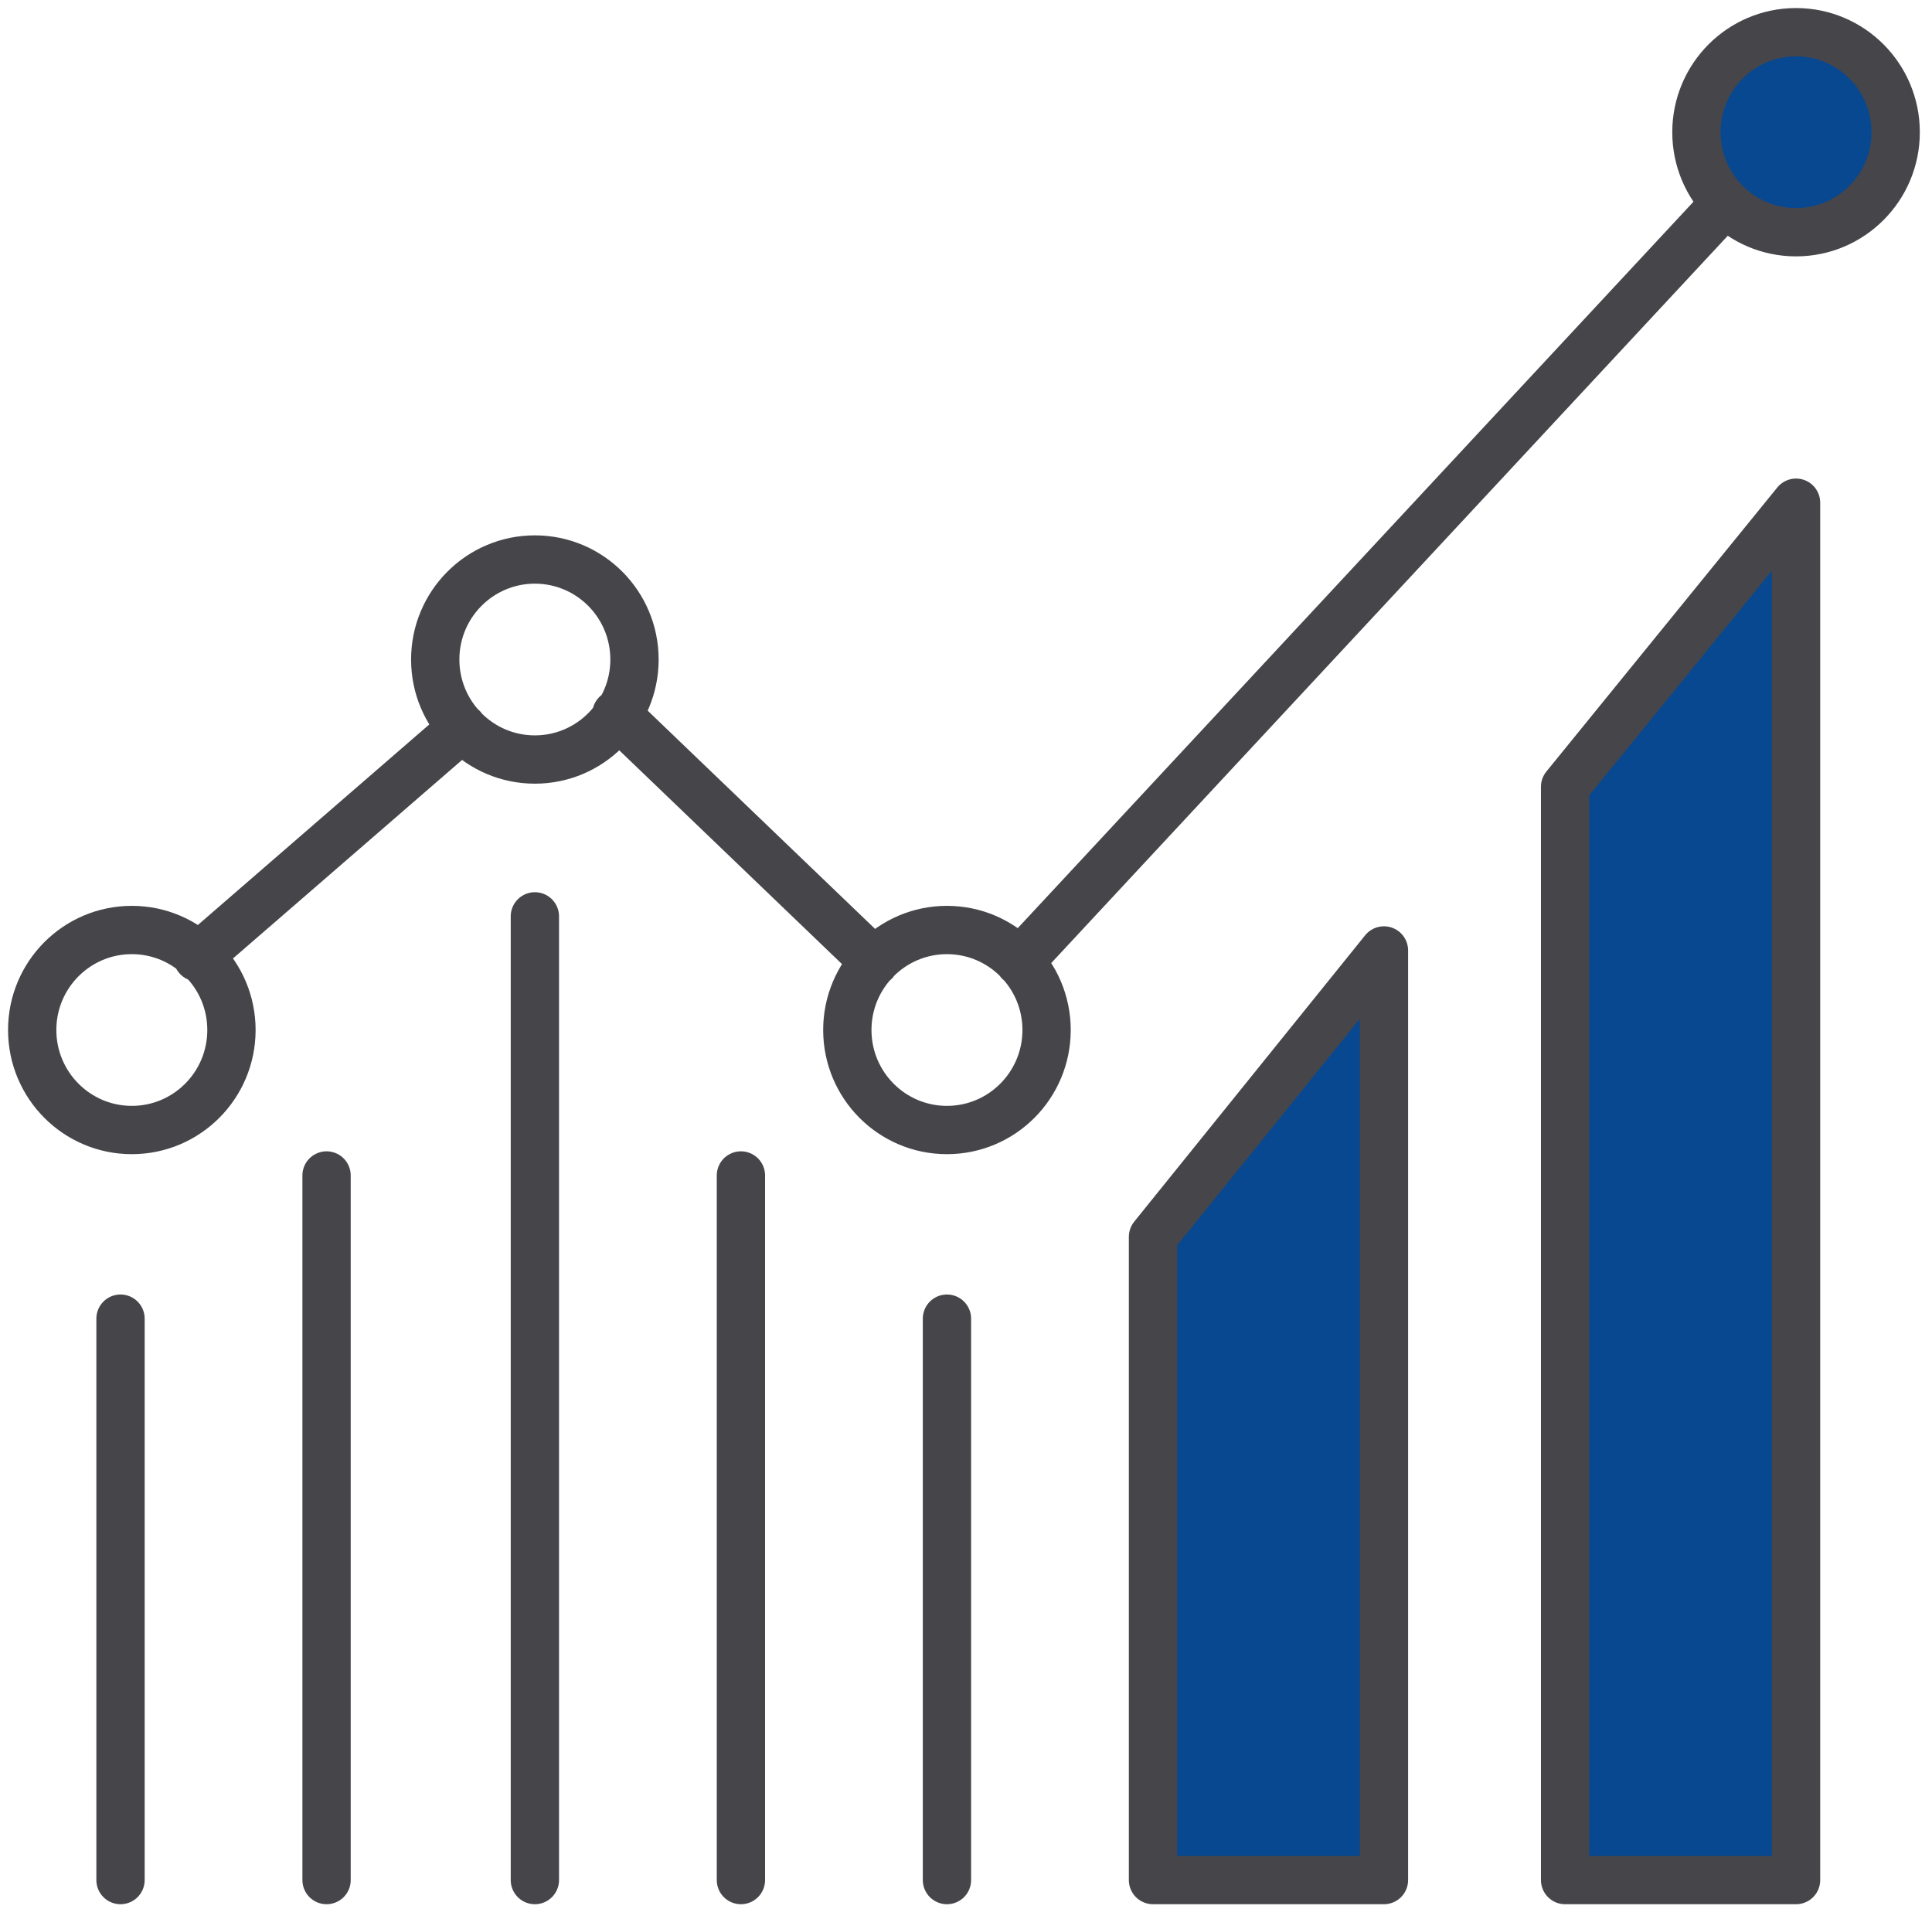
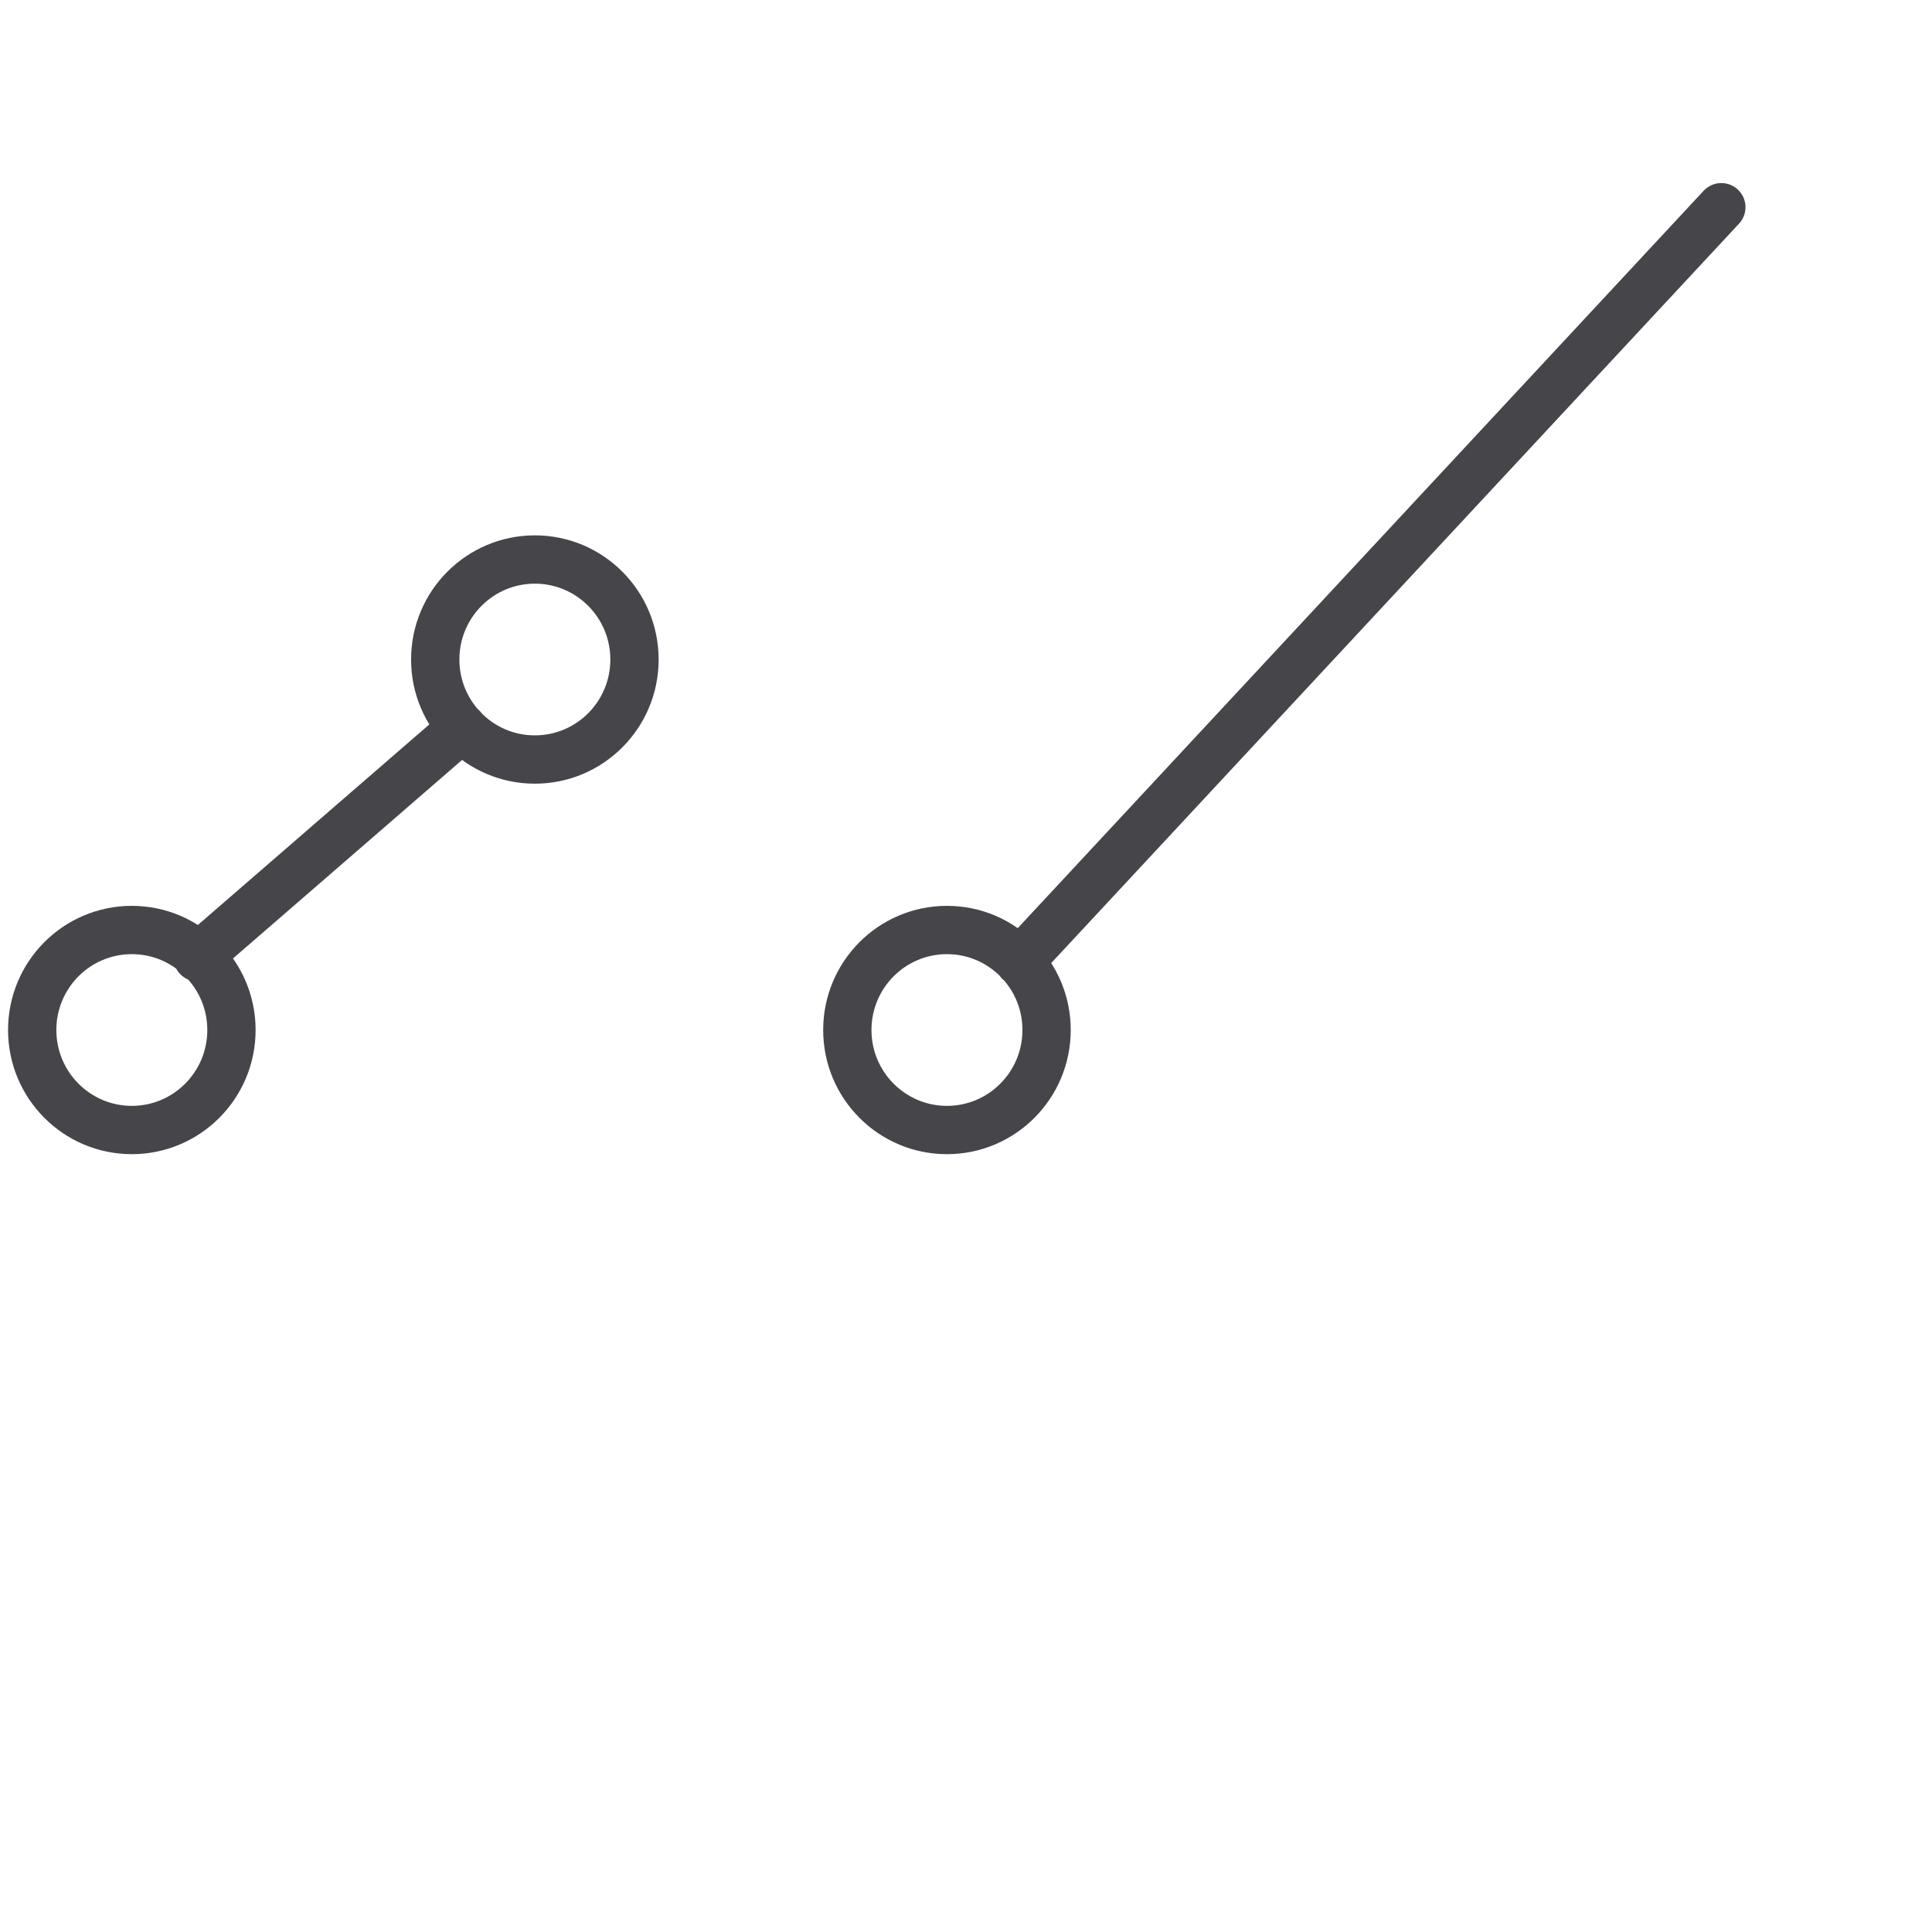
<svg xmlns="http://www.w3.org/2000/svg" width="120" height="119" fill="none">
-   <path d="M7.485 116.76V81.894M20.283 116.76V73.002M33.222 116.76V56.91M46.02 116.76V73.002M58.817 116.76V81.894" stroke="#46454A" stroke-width="3" stroke-miterlimit="10" stroke-linecap="round" stroke-linejoin="round" />
-   <path d="M85.96 59.027L71.615 76.813v39.947H85.96V59.027zM111.556 31.22L97.211 48.864v67.896h14.345V31.22zM111.556 14.422c3.418 0 6.188-2.78 6.188-6.211 0-3.43-2.77-6.211-6.188-6.211-3.417 0-6.188 2.78-6.188 6.21 0 3.431 2.771 6.212 6.188 6.212z" fill="#074890" stroke="#46454A" stroke-width="3" stroke-miterlimit="10" stroke-linecap="round" stroke-linejoin="round" />
-   <path d="M58.817 70.179c3.417 0 6.188-2.781 6.188-6.211s-2.77-6.211-6.188-6.211c-3.418 0-6.188 2.78-6.188 6.21s2.77 6.212 6.188 6.212zM33.221 47.17c3.418 0 6.188-2.78 6.188-6.21 0-3.431-2.77-6.212-6.188-6.212-3.417 0-6.188 2.781-6.188 6.211s2.77 6.211 6.188 6.211zM8.188 70.179c3.418 0 6.188-2.781 6.188-6.211s-2.77-6.211-6.188-6.211C4.77 57.757 2 60.537 2 63.967s2.77 6.212 6.188 6.212zM12.267 59.45L28.72 45.195M38.284 44.347l16.033 15.386M63.317 59.733l43.598-46.864" stroke="#46454A" stroke-width="3" stroke-miterlimit="10" stroke-linecap="round" stroke-linejoin="round" />
+   <path d="M58.817 70.179c3.417 0 6.188-2.781 6.188-6.211s-2.77-6.211-6.188-6.211c-3.418 0-6.188 2.78-6.188 6.21s2.77 6.212 6.188 6.212zM33.221 47.17c3.418 0 6.188-2.78 6.188-6.21 0-3.431-2.77-6.212-6.188-6.212-3.417 0-6.188 2.781-6.188 6.211s2.77 6.211 6.188 6.211zM8.188 70.179c3.418 0 6.188-2.781 6.188-6.211s-2.77-6.211-6.188-6.211C4.77 57.757 2 60.537 2 63.967s2.77 6.212 6.188 6.212zM12.267 59.45L28.72 45.195M38.284 44.347M63.317 59.733l43.598-46.864" stroke="#46454A" stroke-width="3" stroke-miterlimit="10" stroke-linecap="round" stroke-linejoin="round" />
</svg>